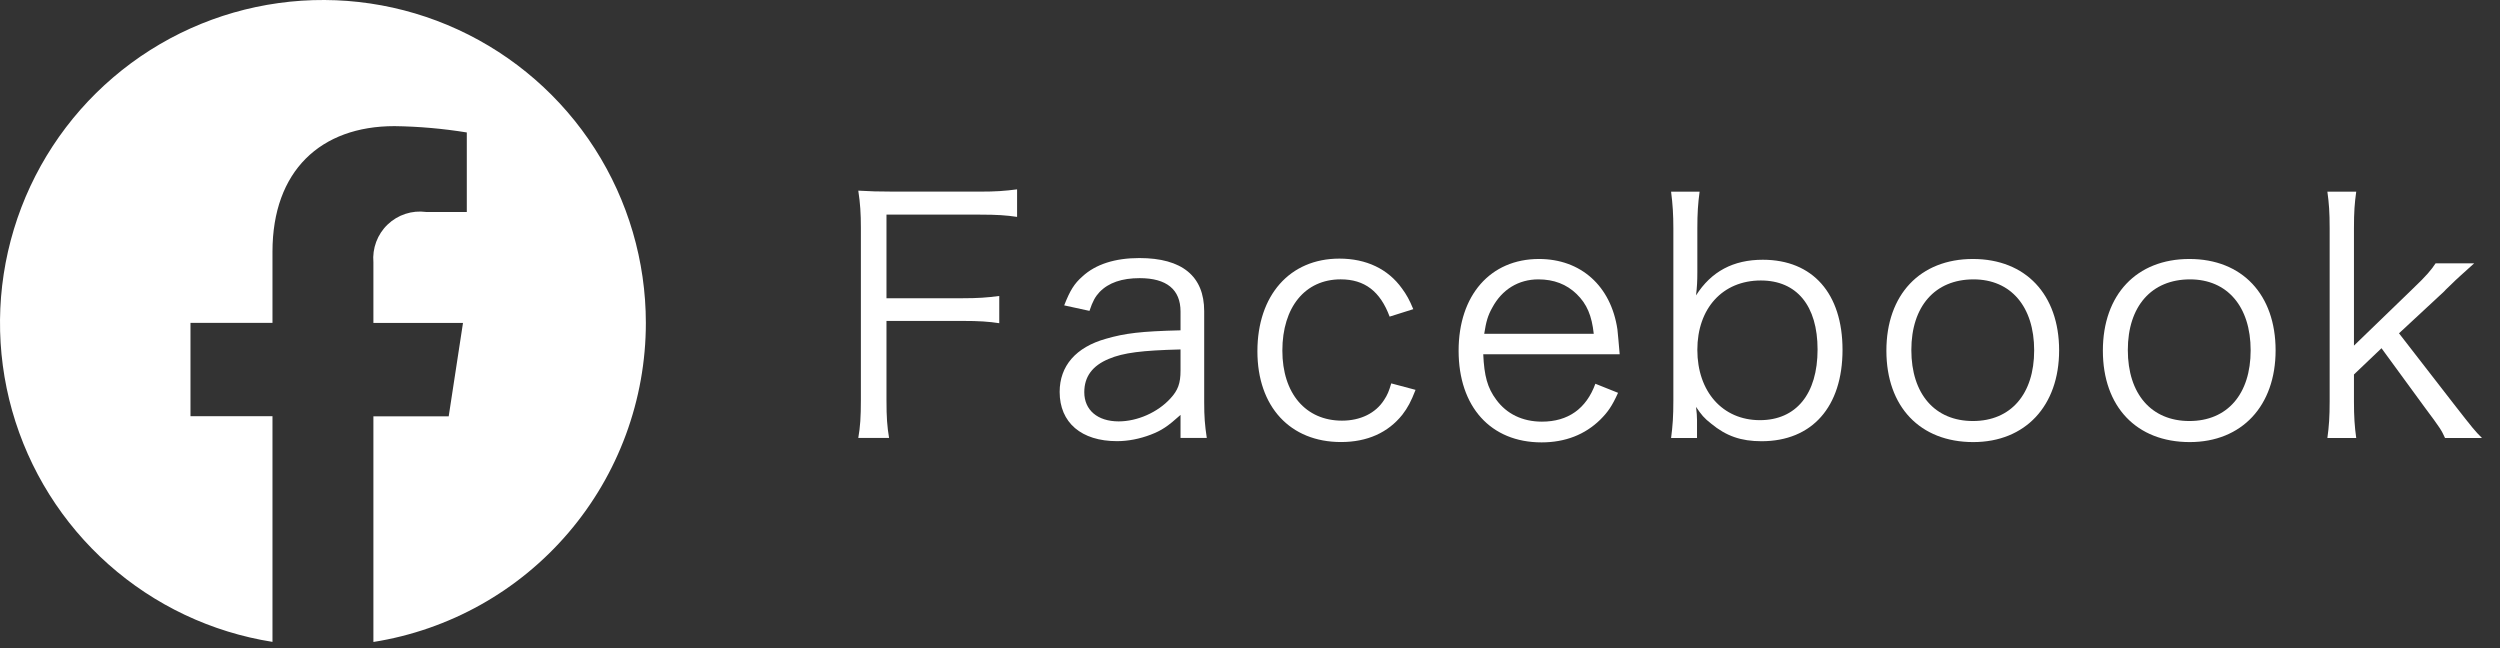
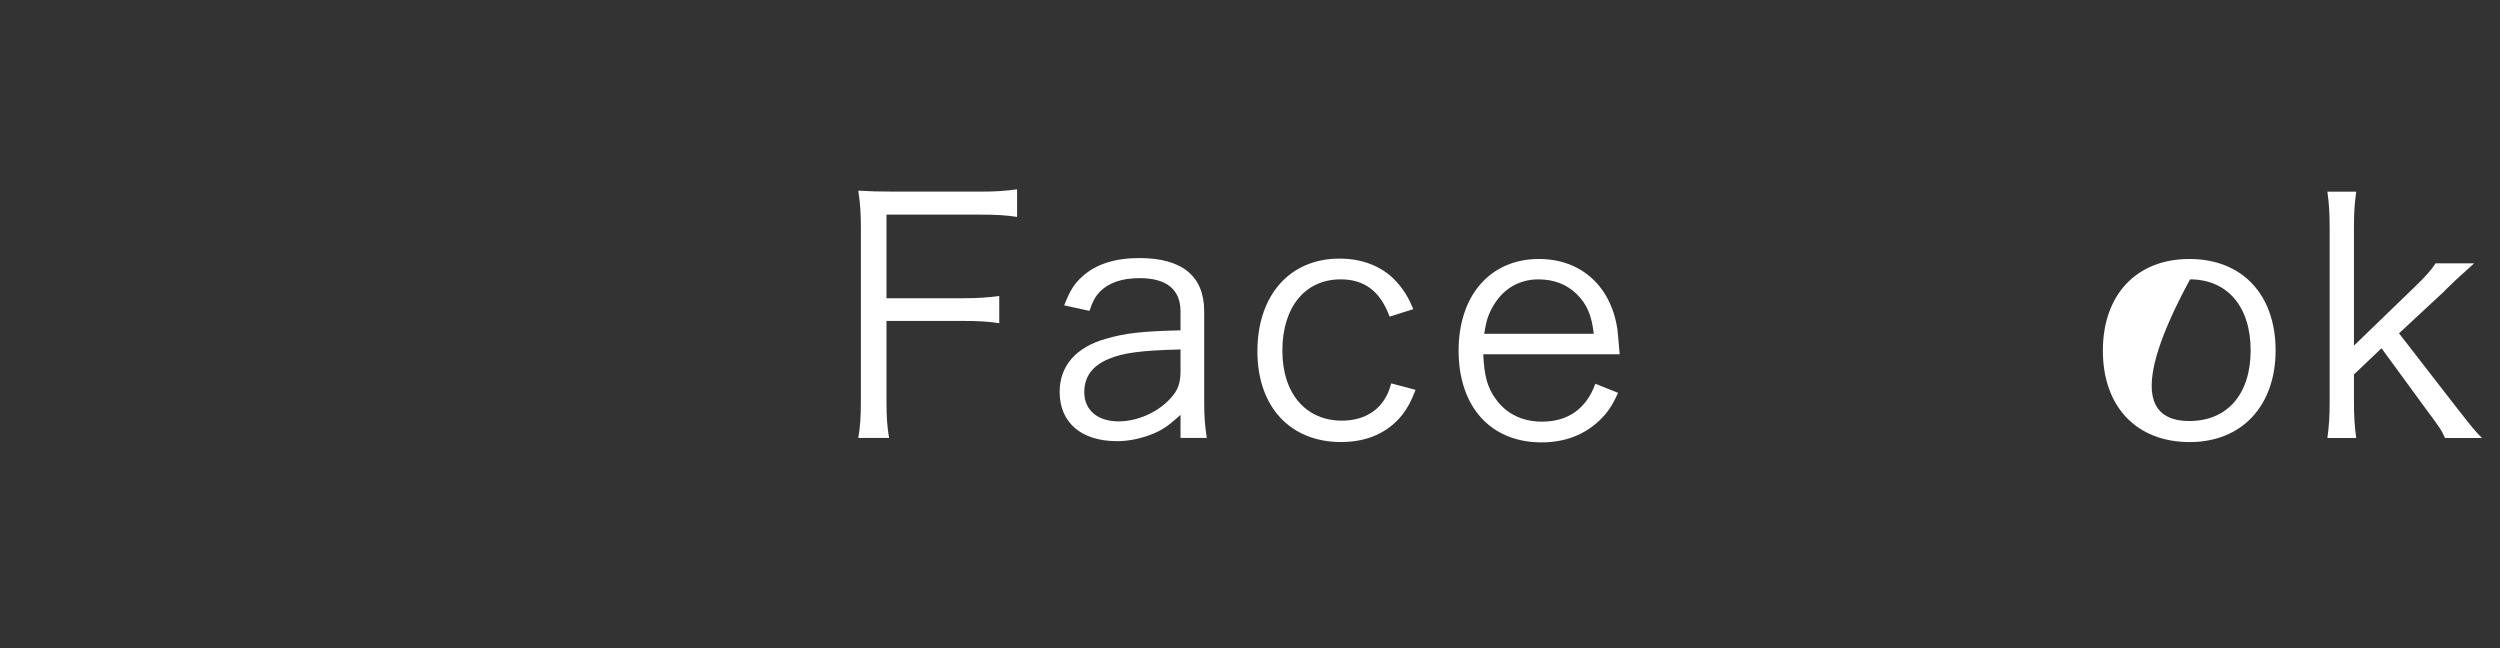
<svg xmlns="http://www.w3.org/2000/svg" width="108" height="28" viewBox="0 0 108 28" fill="none">
  <rect x="0" y="0" width="108" height="28" fill="#333333" stroke="none" />
  <path d="M100.543 8.281H101.789C101.719 8.785 101.691 9.149 101.691 9.863V14.931L104.225 12.481C104.827 11.907 105.023 11.669 105.219 11.375H106.885C106.689 11.557 106.689 11.557 106.311 11.893C106.171 12.019 106.003 12.173 105.807 12.369C105.681 12.481 105.611 12.565 105.583 12.593L103.637 14.399L106.003 17.451C106.843 18.529 106.913 18.613 107.221 18.921H105.625C105.471 18.585 105.443 18.529 104.743 17.591L102.881 15.043L101.691 16.177V17.353C101.691 17.983 101.719 18.431 101.789 18.921H100.543C100.613 18.417 100.641 18.011 100.641 17.339V9.863C100.641 9.163 100.613 8.785 100.543 8.281Z" fill="white" />
-   <path d="M94.596 19.098C92.3 19.098 90.844 17.572 90.844 15.149C90.844 12.727 92.3 11.188 94.582 11.188C96.864 11.188 98.306 12.727 98.306 15.136C98.306 17.529 96.85 19.098 94.596 19.098ZM94.61 12.069C92.944 12.069 91.922 13.232 91.922 15.121C91.922 17.026 92.944 18.188 94.582 18.188C96.22 18.188 97.228 17.026 97.228 15.136C97.228 13.245 96.22 12.069 94.61 12.069Z" fill="white" />
-   <path d="M85.244 19.098C82.948 19.098 81.492 17.572 81.492 15.149C81.492 12.727 82.948 11.188 85.23 11.188C87.512 11.188 88.954 12.727 88.954 15.136C88.954 17.529 87.498 19.098 85.244 19.098ZM85.258 12.069C83.592 12.069 82.57 13.232 82.57 15.121C82.57 17.026 83.592 18.188 85.23 18.188C86.868 18.188 87.876 17.026 87.876 15.136C87.876 13.245 86.868 12.069 85.258 12.069Z" fill="white" />
-   <path d="M73.311 18.921H72.191C72.261 18.389 72.289 17.983 72.289 17.311V9.863C72.289 9.275 72.261 8.827 72.191 8.281H73.423C73.353 8.799 73.325 9.205 73.325 9.877V11.767C73.325 12.145 73.311 12.397 73.269 12.761C73.927 11.725 74.879 11.221 76.153 11.221C78.309 11.221 79.597 12.677 79.597 15.113C79.597 17.577 78.281 19.061 76.097 19.061C75.215 19.061 74.571 18.837 73.927 18.305C73.619 18.067 73.493 17.913 73.269 17.577C73.297 17.843 73.311 17.955 73.311 18.137V18.921ZM78.519 15.099C78.519 13.209 77.623 12.117 76.069 12.117C74.417 12.117 73.325 13.321 73.325 15.113C73.325 16.919 74.417 18.151 76.027 18.151C77.595 18.151 78.519 17.017 78.519 15.099Z" fill="white" />
+   <path d="M94.596 19.098C92.3 19.098 90.844 17.572 90.844 15.149C90.844 12.727 92.3 11.188 94.582 11.188C96.864 11.188 98.306 12.727 98.306 15.136C98.306 17.529 96.85 19.098 94.596 19.098ZM94.61 12.069C91.922 17.026 92.944 18.188 94.582 18.188C96.22 18.188 97.228 17.026 97.228 15.136C97.228 13.245 96.22 12.069 94.61 12.069Z" fill="white" />
  <path d="M69.97 15.303H64.076C64.118 16.241 64.258 16.759 64.636 17.264C65.084 17.88 65.77 18.215 66.61 18.215C67.744 18.215 68.528 17.655 68.92 16.578L69.9 16.97C69.634 17.558 69.452 17.809 69.13 18.131C68.472 18.776 67.618 19.111 66.596 19.111C64.398 19.111 63.012 17.572 63.012 15.149C63.012 12.755 64.384 11.188 66.484 11.188C68.29 11.188 69.592 12.35 69.872 14.226C69.886 14.38 69.942 14.925 69.97 15.303ZM64.118 14.421H68.85C68.766 13.637 68.556 13.133 68.108 12.7C67.674 12.28 67.128 12.069 66.456 12.069C65.602 12.069 64.888 12.504 64.468 13.287C64.272 13.637 64.202 13.889 64.118 14.421Z" fill="white" />
  <path d="M61.054 13.356L60.032 13.678C59.626 12.586 58.954 12.068 57.918 12.068C56.378 12.068 55.398 13.272 55.398 15.148C55.398 16.996 56.406 18.172 57.974 18.172C58.772 18.172 59.43 17.85 59.794 17.276C59.934 17.066 60.004 16.898 60.102 16.562L61.152 16.842C60.956 17.346 60.816 17.612 60.578 17.92C59.962 18.69 59.066 19.096 57.932 19.096C55.734 19.096 54.32 17.57 54.32 15.176C54.32 12.754 55.72 11.172 57.862 11.172C59.024 11.172 59.962 11.62 60.564 12.46C60.76 12.726 60.886 12.95 61.054 13.356Z" fill="white" />
  <path d="M50.999 18.918V17.924C50.453 18.414 50.187 18.596 49.711 18.778C49.235 18.96 48.731 19.058 48.255 19.058C46.715 19.058 45.777 18.26 45.777 16.93C45.777 15.81 46.477 14.998 47.779 14.634C48.605 14.396 49.277 14.312 50.999 14.27V13.458C50.999 12.506 50.397 12.016 49.235 12.016C48.465 12.016 47.891 12.212 47.499 12.618C47.317 12.814 47.205 13.01 47.065 13.43L45.973 13.192C46.225 12.548 46.407 12.254 46.757 11.946C47.331 11.414 48.171 11.148 49.221 11.148C51.069 11.148 52.021 11.932 52.021 13.444V17.378C52.021 18.008 52.049 18.358 52.133 18.918H50.999ZM50.999 16.006V15.096C49.333 15.138 48.535 15.236 47.905 15.502C47.191 15.796 46.841 16.272 46.841 16.944C46.841 17.714 47.415 18.204 48.325 18.204C49.137 18.204 50.019 17.812 50.565 17.21C50.887 16.86 50.999 16.566 50.999 16.006Z" fill="white" />
  <path d="M38.296 13.864V17.28C38.296 18.036 38.324 18.414 38.408 18.918H37.078C37.162 18.442 37.19 18.008 37.19 17.28V9.832C37.19 9.23 37.162 8.782 37.078 8.236C37.568 8.264 37.946 8.278 38.618 8.278H42.328C43.014 8.278 43.406 8.25 43.938 8.18V9.37C43.476 9.3 43.07 9.272 42.328 9.272H38.296V12.884H41.572C42.244 12.884 42.65 12.856 43.168 12.786V13.962C42.706 13.892 42.3 13.864 41.572 13.864H38.296Z" fill="white" />
  <g clip-path="url(#clip0_6945_175922)">
-     <path d="M27.901 13.949C27.9 11.283 27.136 8.673 25.699 6.428C24.261 4.183 22.21 2.397 19.789 1.281C17.368 0.165 14.678 -0.234 12.037 0.132C9.396 0.497 6.916 1.612 4.889 3.344C2.862 5.075 1.373 7.352 0.6 9.903C-0.173 12.454 -0.2 15.174 0.524 17.739C1.249 20.305 2.693 22.61 4.686 24.38C6.679 26.15 9.138 27.313 11.771 27.729V17.981H8.229V13.949H11.771V10.876C11.771 7.38 13.853 5.449 17.04 5.449C18.087 5.463 19.132 5.555 20.166 5.722V9.157H18.405C18.105 9.117 17.8 9.145 17.513 9.239C17.226 9.333 16.963 9.491 16.745 9.7C16.526 9.909 16.358 10.165 16.252 10.448C16.146 10.731 16.105 11.034 16.131 11.335V13.952H20.001L19.384 17.985H16.131V27.733C19.412 27.213 22.401 25.539 24.558 23.012C26.716 20.485 27.901 17.271 27.901 13.949Z" fill="white" />
-   </g>
+     </g>
  <defs>
    <clipPath id="clip0_6945_175922">
      <rect width="28" height="28" fill="white" />
    </clipPath>
  </defs>
</svg>